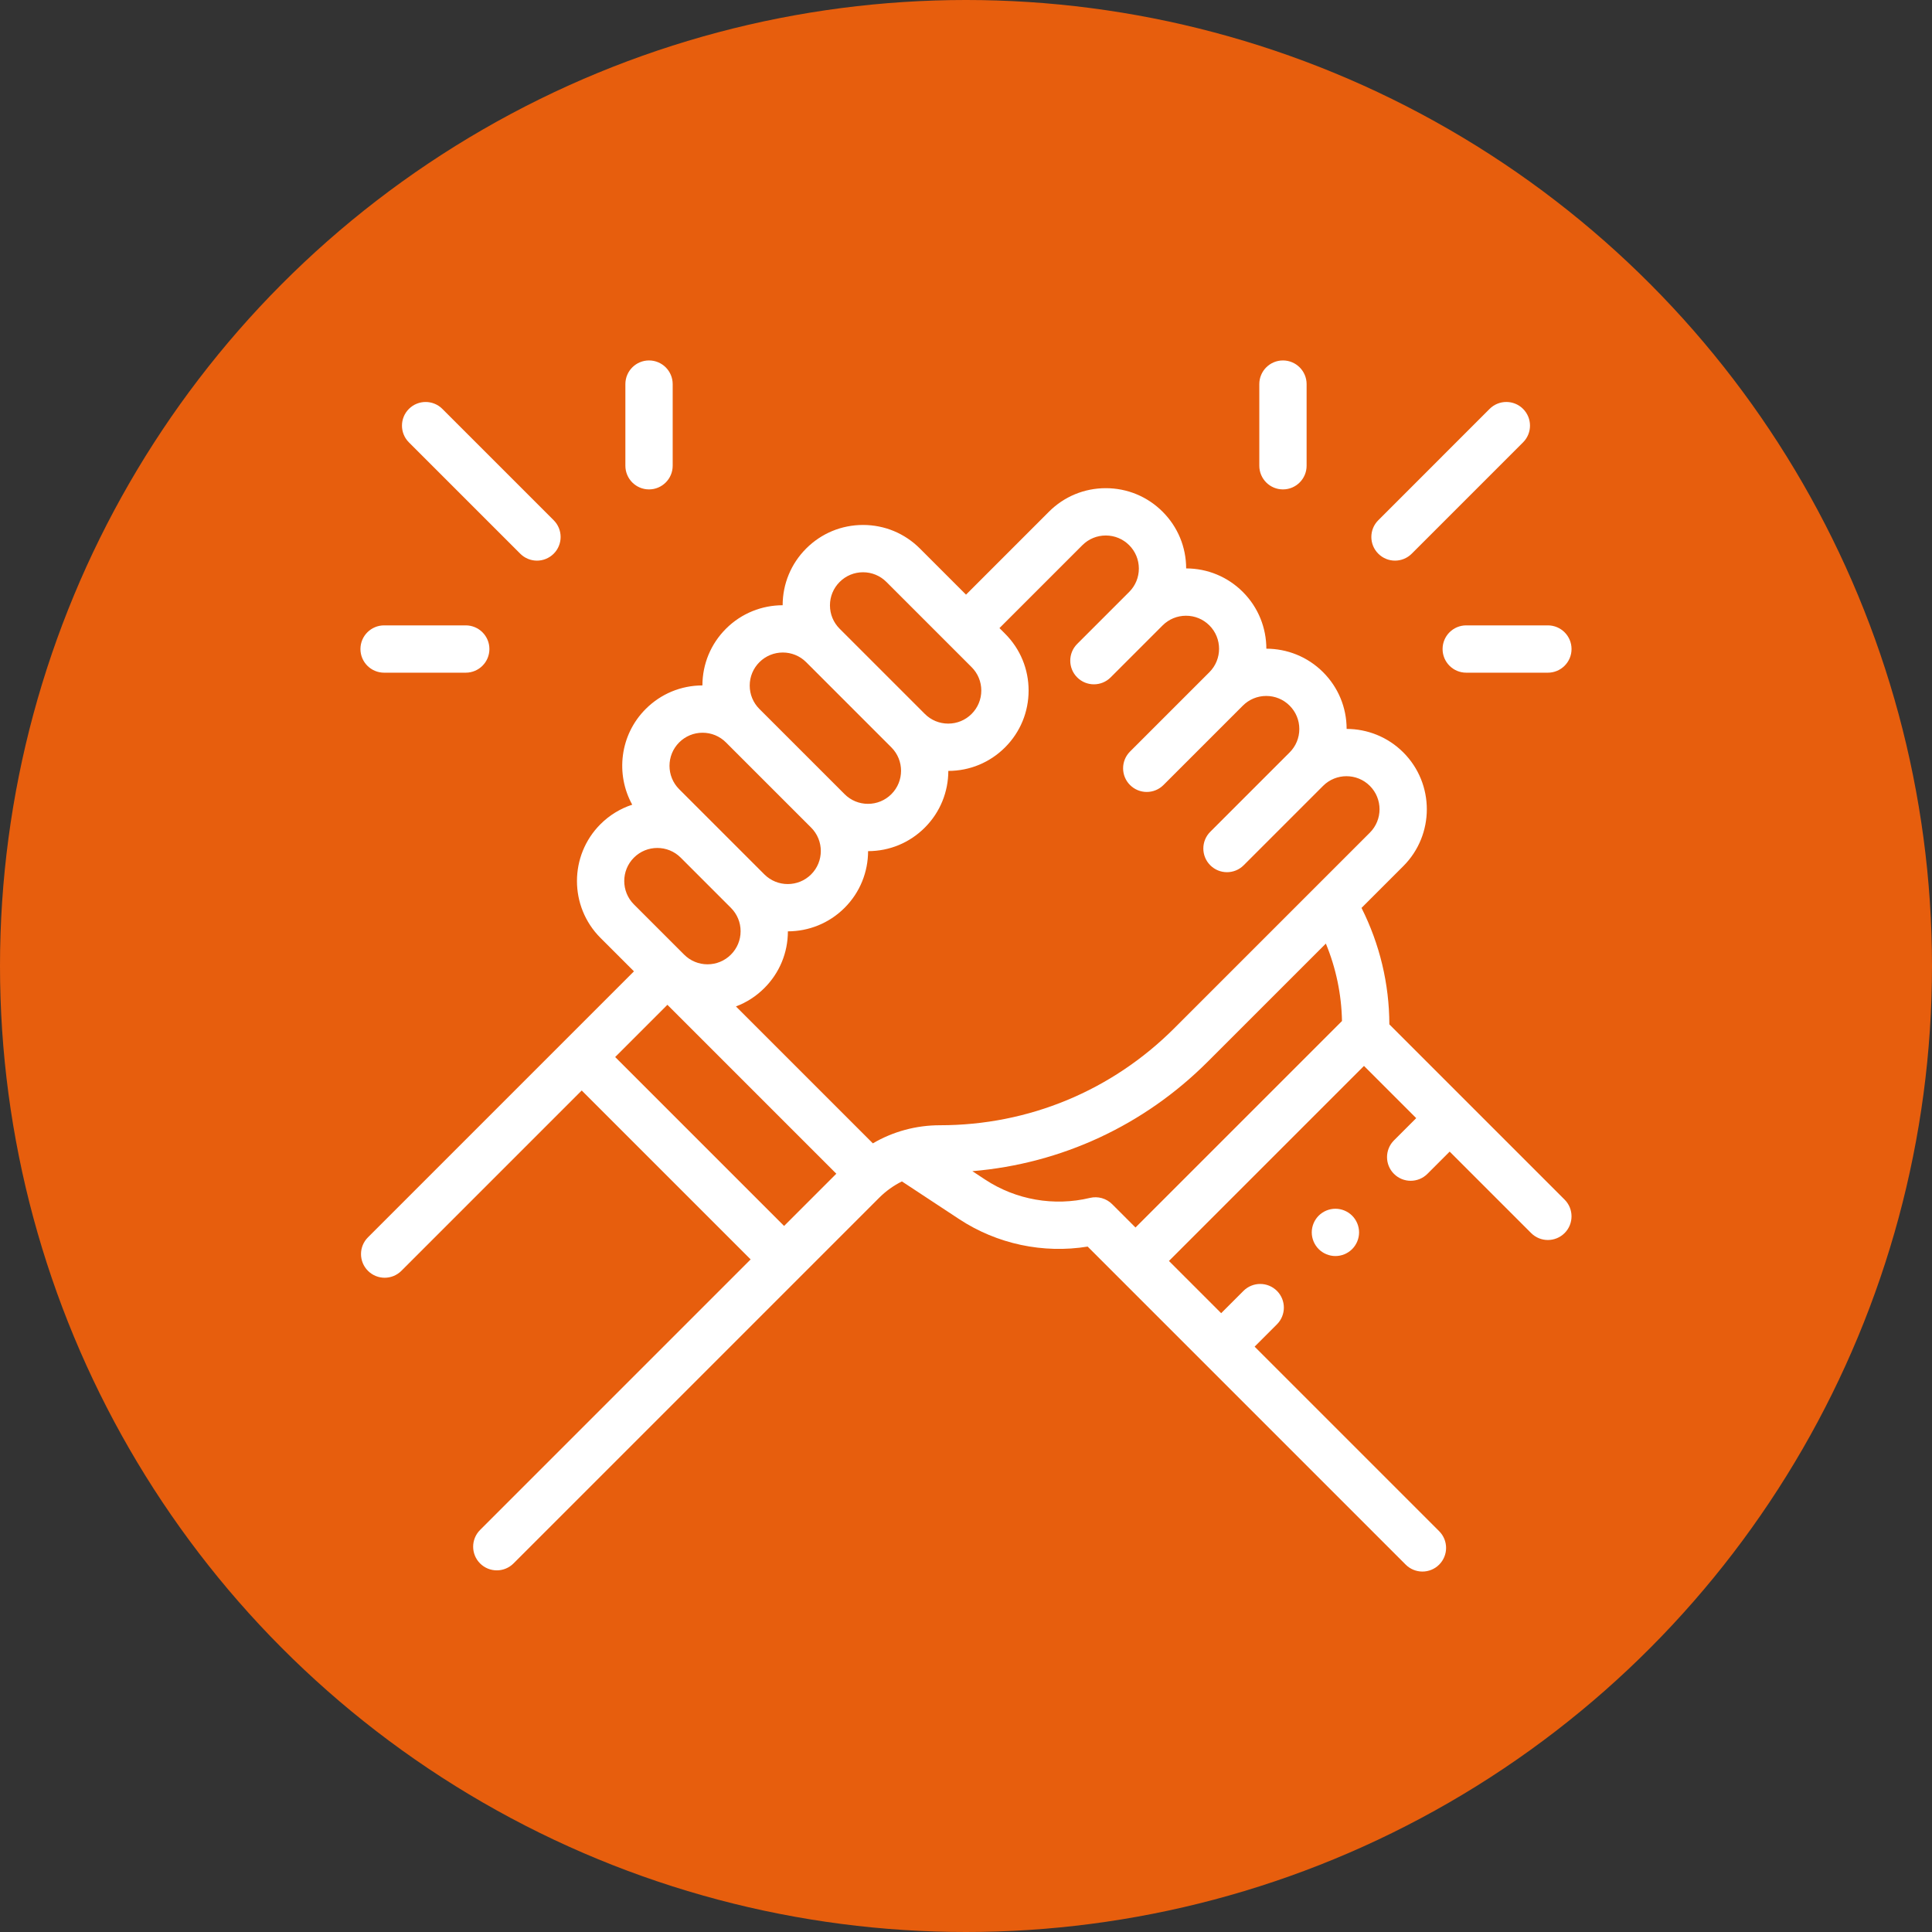
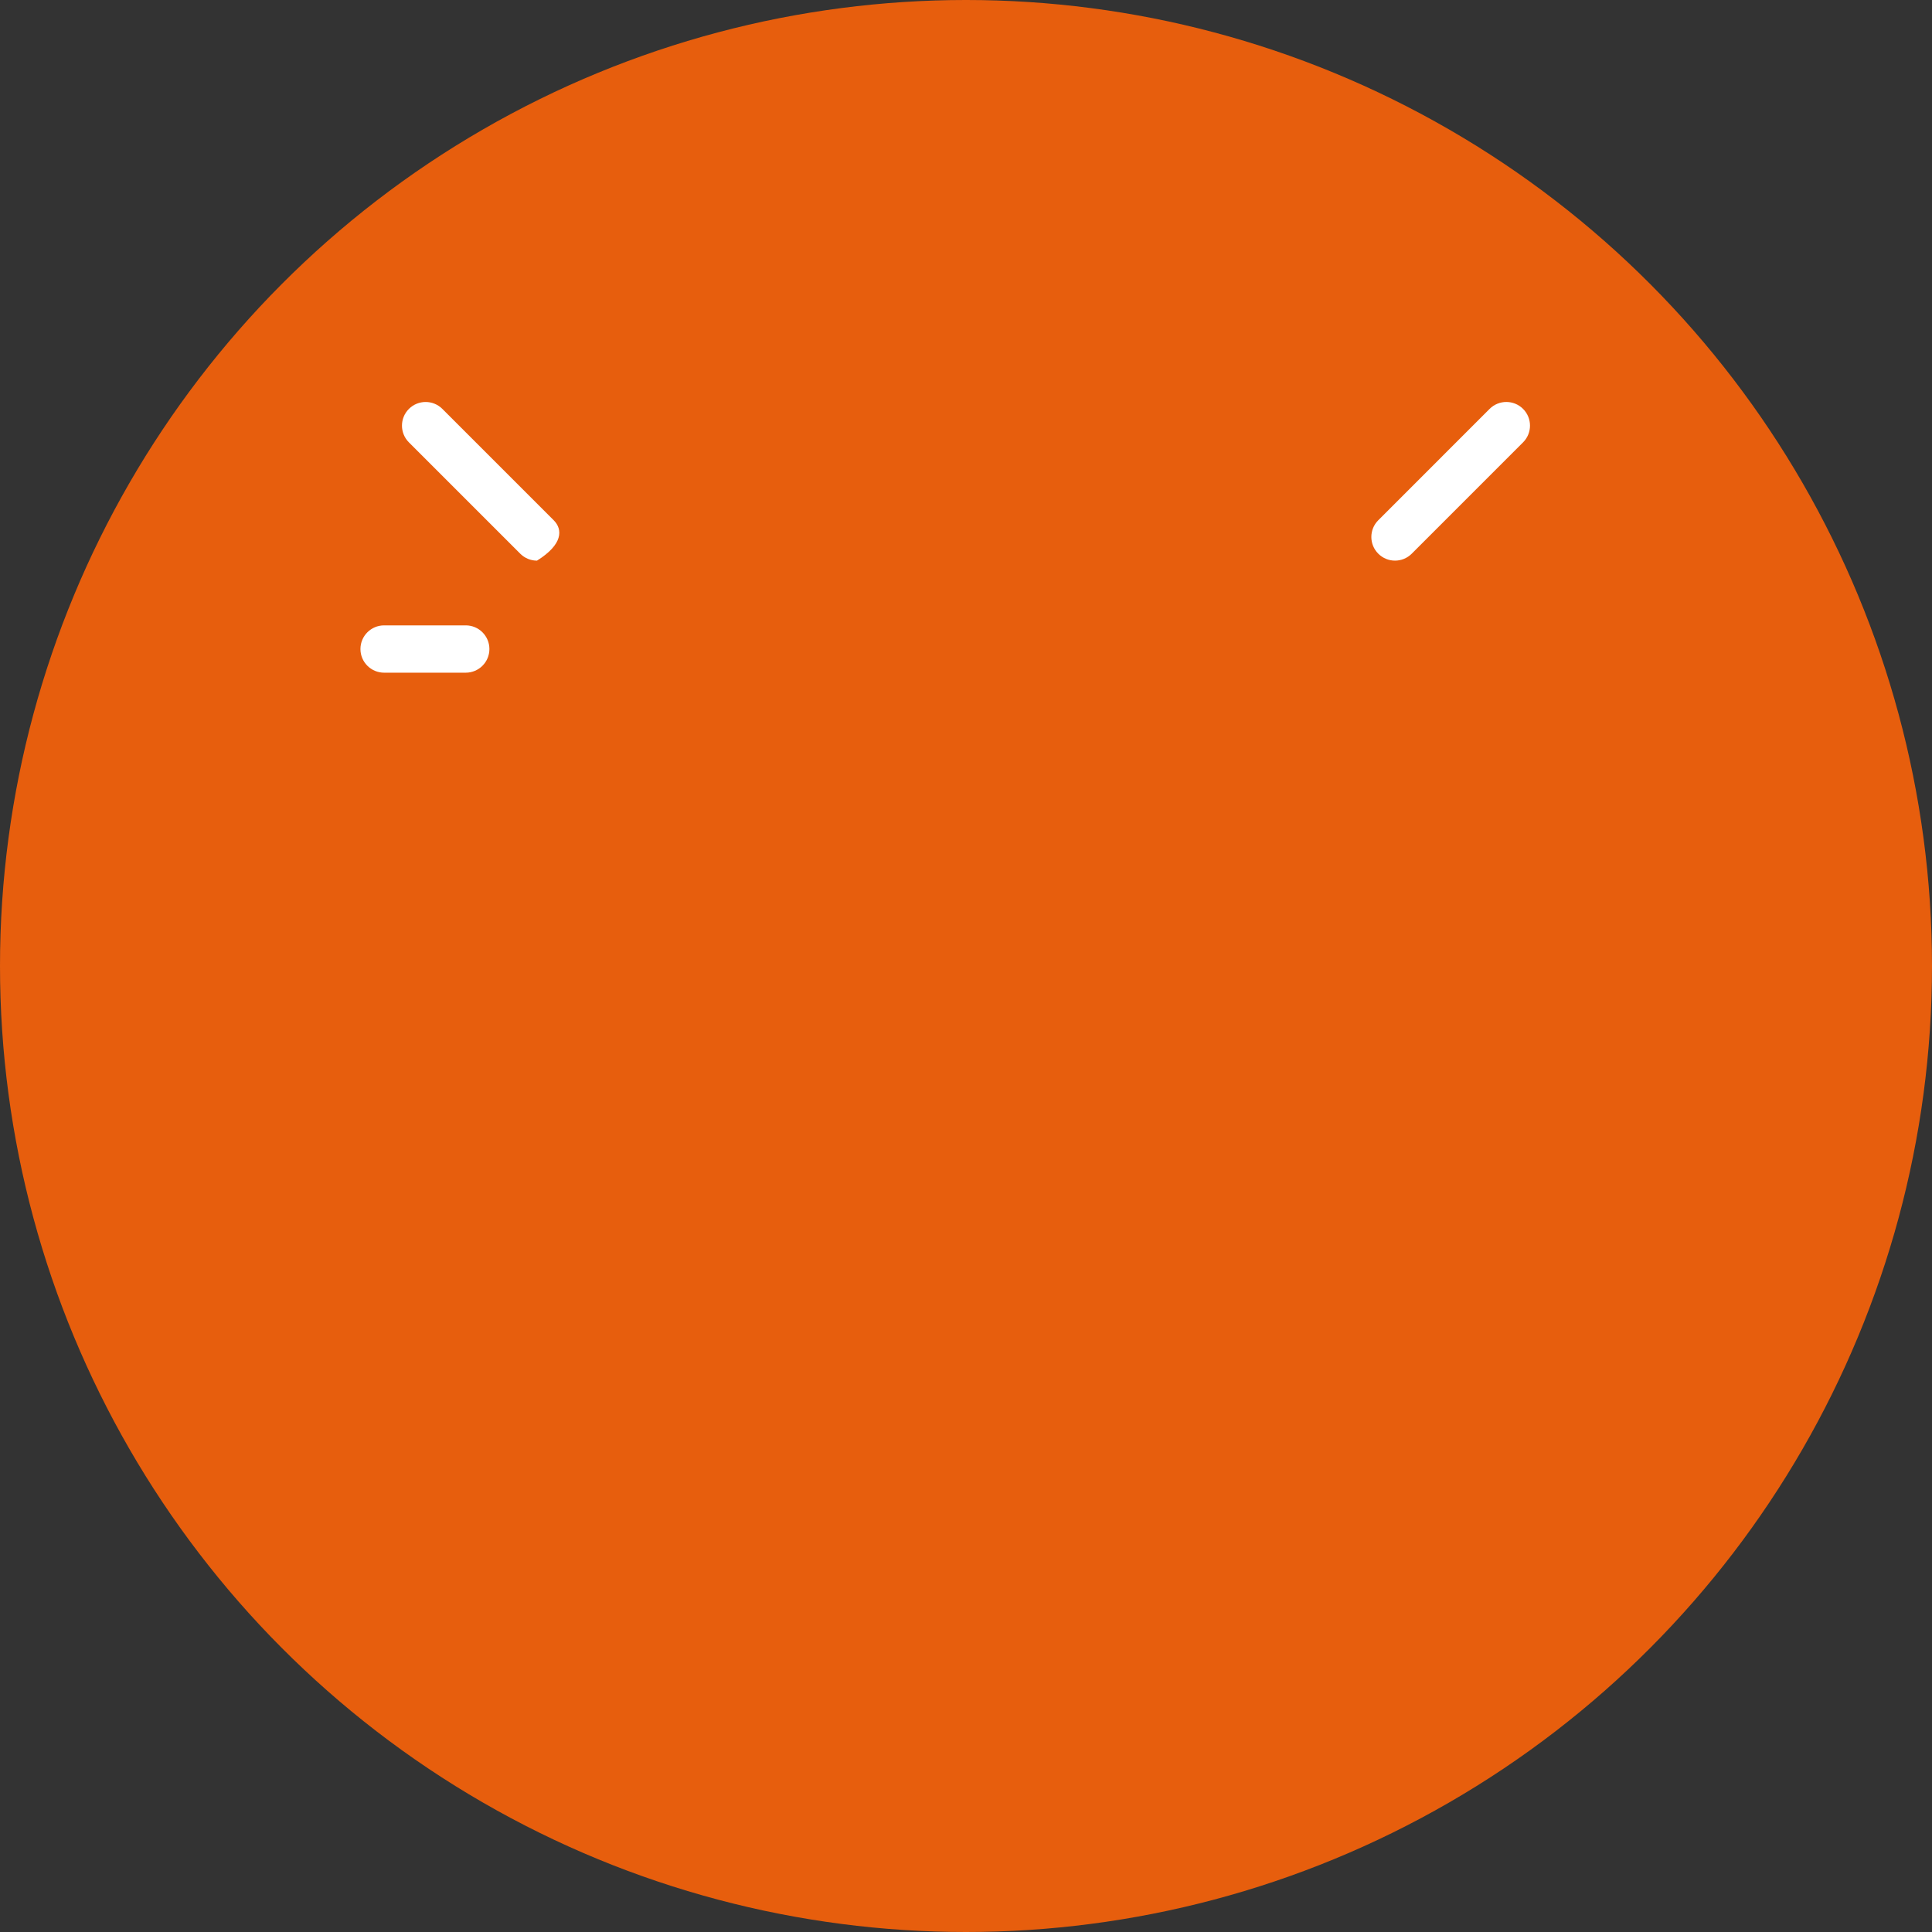
<svg xmlns="http://www.w3.org/2000/svg" width="134" height="134" viewBox="0 0 134 134" fill="none">
  <rect x="0" y="0" width="134" height="134" fill="#333333" stroke="none" />
  <circle cx="67" cy="67" r="67" fill="#E75E0D" />
-   <path d="M96.363 71.049C96.356 68.239 95.694 65.478 94.432 62.971L97.332 60.072C99.505 57.898 99.505 54.361 97.332 52.187C96.247 51.102 94.824 50.559 93.4 50.556C93.397 49.07 92.818 47.673 91.767 46.622C90.682 45.537 89.257 44.994 87.832 44.992C87.83 43.567 87.287 42.142 86.202 41.057C85.151 40.007 83.755 39.427 82.27 39.424C82.267 37.939 81.688 36.543 80.637 35.492C79.584 34.439 78.184 33.859 76.695 33.859C75.205 33.859 73.805 34.439 72.752 35.492L67.001 41.244L63.801 38.043C62.748 36.99 61.348 36.41 59.858 36.41C58.369 36.41 56.969 36.99 55.916 38.043C54.865 39.095 54.285 40.492 54.283 41.978C52.859 41.981 51.435 42.524 50.351 43.608C49.3 44.659 48.721 46.055 48.718 47.54C47.233 47.543 45.837 48.122 44.786 49.173C42.991 50.968 42.68 53.692 43.85 55.812C43.044 56.075 42.287 56.525 41.647 57.164C39.474 59.338 39.474 62.875 41.647 65.049L43.97 67.371L25.52 85.821C24.879 86.461 24.879 87.5 25.52 88.141C25.84 88.461 26.26 88.622 26.68 88.622C27.1 88.622 27.52 88.461 27.84 88.141L40.347 75.634L52.063 87.35L33.297 106.116C32.657 106.757 32.657 107.795 33.297 108.436C33.618 108.756 34.037 108.917 34.457 108.917C34.877 108.917 35.297 108.756 35.617 108.436L60.981 83.072C61.449 82.605 61.981 82.226 62.556 81.941L66.526 84.556C69.151 86.285 72.352 86.961 75.438 86.461L97.497 108.52C97.818 108.84 98.237 109 98.657 109C99.077 109 99.497 108.84 99.817 108.52C100.458 107.879 100.458 106.84 99.817 106.2L87.018 93.401L88.566 91.853C89.206 91.213 89.206 90.174 88.566 89.533C87.925 88.893 86.886 88.893 86.245 89.533L84.698 91.08L81.076 87.458L94.603 73.93L98.226 77.552L96.682 79.096C96.042 79.737 96.042 80.776 96.682 81.416C97.003 81.737 97.423 81.897 97.843 81.897C98.262 81.897 98.682 81.737 99.003 81.416L100.546 79.873L106.197 85.524C106.518 85.844 106.938 86.004 107.357 86.004C107.777 86.004 108.197 85.844 108.518 85.524C109.158 84.883 109.158 83.844 108.518 83.203L96.363 71.049ZM75.072 37.812C75.506 37.379 76.082 37.141 76.695 37.141C77.307 37.141 77.883 37.379 78.317 37.812C78.75 38.246 78.989 38.822 78.989 39.435C78.989 40.048 78.75 40.624 78.317 41.057L74.712 44.662C74.071 45.303 74.071 46.342 74.712 46.983C75.352 47.623 76.391 47.623 77.032 46.983L80.637 43.377C81.07 42.944 81.647 42.706 82.26 42.706C82.872 42.706 83.448 42.944 83.882 43.377C84.776 44.272 84.776 45.727 83.882 46.622L78.376 52.127C77.736 52.768 77.736 53.807 78.376 54.447C78.697 54.768 79.117 54.928 79.537 54.928C79.956 54.928 80.376 54.768 80.697 54.447L86.202 48.942C86.635 48.509 87.211 48.27 87.824 48.27C88.437 48.27 89.013 48.509 89.446 48.942C89.88 49.376 90.118 49.952 90.118 50.565C90.118 51.177 89.88 51.754 89.446 52.187L83.941 57.692C83.301 58.333 83.301 59.371 83.941 60.012C84.262 60.333 84.681 60.493 85.101 60.493C85.521 60.493 85.941 60.333 86.261 60.012L91.766 54.507C92.661 53.612 94.117 53.613 95.011 54.507C95.906 55.402 95.906 56.857 95.011 57.752L81.451 71.312C77.109 75.654 71.336 78.045 65.196 78.045C63.533 78.045 61.938 78.483 60.54 79.301L51.044 69.805C51.775 69.529 52.446 69.1 53.014 68.531C54.066 67.48 54.645 66.083 54.647 64.596C56.072 64.594 57.495 64.05 58.579 62.966C59.664 61.882 60.207 60.459 60.209 59.034C61.696 59.032 63.093 58.453 64.144 57.401C65.228 56.317 65.772 54.894 65.774 53.469C67.26 53.467 68.657 52.888 69.709 51.837C70.762 50.783 71.342 49.383 71.342 47.894C71.342 46.405 70.762 45.005 69.709 43.952L69.321 43.563L75.072 37.812ZM58.236 40.364C58.669 39.93 59.246 39.691 59.858 39.691C60.471 39.691 61.047 39.93 61.481 40.364L67.389 46.272C67.822 46.705 68.061 47.281 68.061 47.894C68.061 48.507 67.822 49.083 67.389 49.516C66.956 49.95 66.379 50.188 65.767 50.188C65.154 50.188 64.578 49.95 64.145 49.517C64.145 49.517 64.145 49.517 64.145 49.516L58.236 43.608C57.803 43.175 57.564 42.599 57.564 41.986C57.564 41.373 57.803 40.797 58.236 40.364ZM52.671 45.928C53.119 45.481 53.706 45.257 54.294 45.257C54.881 45.257 55.469 45.481 55.916 45.928L61.824 51.837C62.719 52.731 62.719 54.187 61.824 55.081C61.391 55.514 60.815 55.753 60.202 55.753C59.589 55.753 59.013 55.515 58.58 55.082C58.58 55.082 58.58 55.081 58.58 55.081L52.671 49.173C52.238 48.74 51.999 48.163 51.999 47.55C51.999 46.938 52.238 46.362 52.671 45.928ZM47.106 51.493C47.54 51.06 48.116 50.821 48.729 50.821C49.342 50.821 49.918 51.06 50.351 51.493L56.259 57.401C57.154 58.296 57.154 59.752 56.259 60.646C55.365 61.54 53.909 61.541 53.015 60.646L47.106 54.738C46.212 53.843 46.212 52.388 47.106 51.493ZM43.968 59.484C44.415 59.036 45.002 58.813 45.59 58.813C46.177 58.813 46.764 59.036 47.211 59.482L50.694 62.966C51.128 63.4 51.367 63.976 51.367 64.588C51.367 65.201 51.128 65.777 50.694 66.211C50.261 66.644 49.685 66.883 49.072 66.883C48.46 66.883 47.884 66.644 47.451 66.212L47.45 66.211L43.968 62.729C43.073 61.834 43.073 60.378 43.968 59.484ZM42.667 73.314L46.29 69.691L58.006 81.407L54.383 85.03L42.667 73.314ZM77.138 83.52C76.734 83.116 76.149 82.951 75.594 83.085C73.111 83.683 70.463 83.22 68.331 81.816L67.442 81.23C73.612 80.711 79.343 78.061 83.771 73.632L91.959 65.445C92.663 67.147 93.043 68.966 93.078 70.816L78.756 85.138L77.138 83.52Z" fill="white" />
-   <path d="M91.462 84.317C91.157 84.622 90.981 85.043 90.981 85.477C90.981 85.908 91.157 86.331 91.462 86.636C91.767 86.942 92.191 87.117 92.622 87.117C93.055 87.117 93.477 86.942 93.782 86.636C94.087 86.331 94.263 85.908 94.263 85.477C94.263 85.043 94.087 84.622 93.782 84.317C93.477 84.011 93.053 83.836 92.622 83.836C92.191 83.836 91.767 84.011 91.462 84.317Z" fill="white" />
-   <path d="M36.084 38.404C36.404 38.724 36.824 38.885 37.244 38.885C37.663 38.885 38.083 38.724 38.404 38.404C39.044 37.763 39.044 36.725 38.404 36.084L30.681 28.361C30.041 27.721 29.002 27.721 28.361 28.361C27.72 29.002 27.72 30.041 28.361 30.682L36.084 38.404Z" fill="white" />
-   <path d="M45.015 33.944C45.921 33.944 46.656 33.209 46.656 32.303V26.641C46.656 25.735 45.921 25 45.015 25C44.109 25 43.375 25.735 43.375 26.641V32.303C43.375 33.209 44.109 33.944 45.015 33.944Z" fill="white" />
+   <path d="M36.084 38.404C36.404 38.724 36.824 38.885 37.244 38.885C39.044 37.763 39.044 36.725 38.404 36.084L30.681 28.361C30.041 27.721 29.002 27.721 28.361 28.361C27.72 29.002 27.72 30.041 28.361 30.682L36.084 38.404Z" fill="white" />
  <path d="M26.641 46.656H32.303C33.209 46.656 33.944 45.922 33.944 45.016C33.944 44.109 33.209 43.375 32.303 43.375H26.641C25.735 43.375 25 44.109 25 45.016C25 45.922 25.735 46.656 26.641 46.656Z" fill="white" />
  <path d="M96.755 38.884C97.175 38.884 97.595 38.724 97.915 38.403L105.637 30.681C106.278 30.04 106.278 29.001 105.637 28.36C104.997 27.72 103.958 27.72 103.317 28.36L95.595 36.083C94.954 36.724 94.954 37.762 95.595 38.403C95.915 38.724 96.335 38.884 96.755 38.884Z" fill="white" />
-   <path d="M88.983 33.944C89.889 33.944 90.624 33.209 90.624 32.303V26.641C90.624 25.735 89.889 25 88.983 25C88.077 25 87.343 25.735 87.343 26.641V32.303C87.343 33.209 88.077 33.944 88.983 33.944Z" fill="white" />
-   <path d="M100.055 45.016C100.055 45.922 100.789 46.656 101.695 46.656H107.358C108.264 46.656 108.999 45.922 108.999 45.016C108.999 44.109 108.264 43.375 107.358 43.375H101.695C100.789 43.375 100.055 44.109 100.055 45.016Z" fill="white" />
</svg>